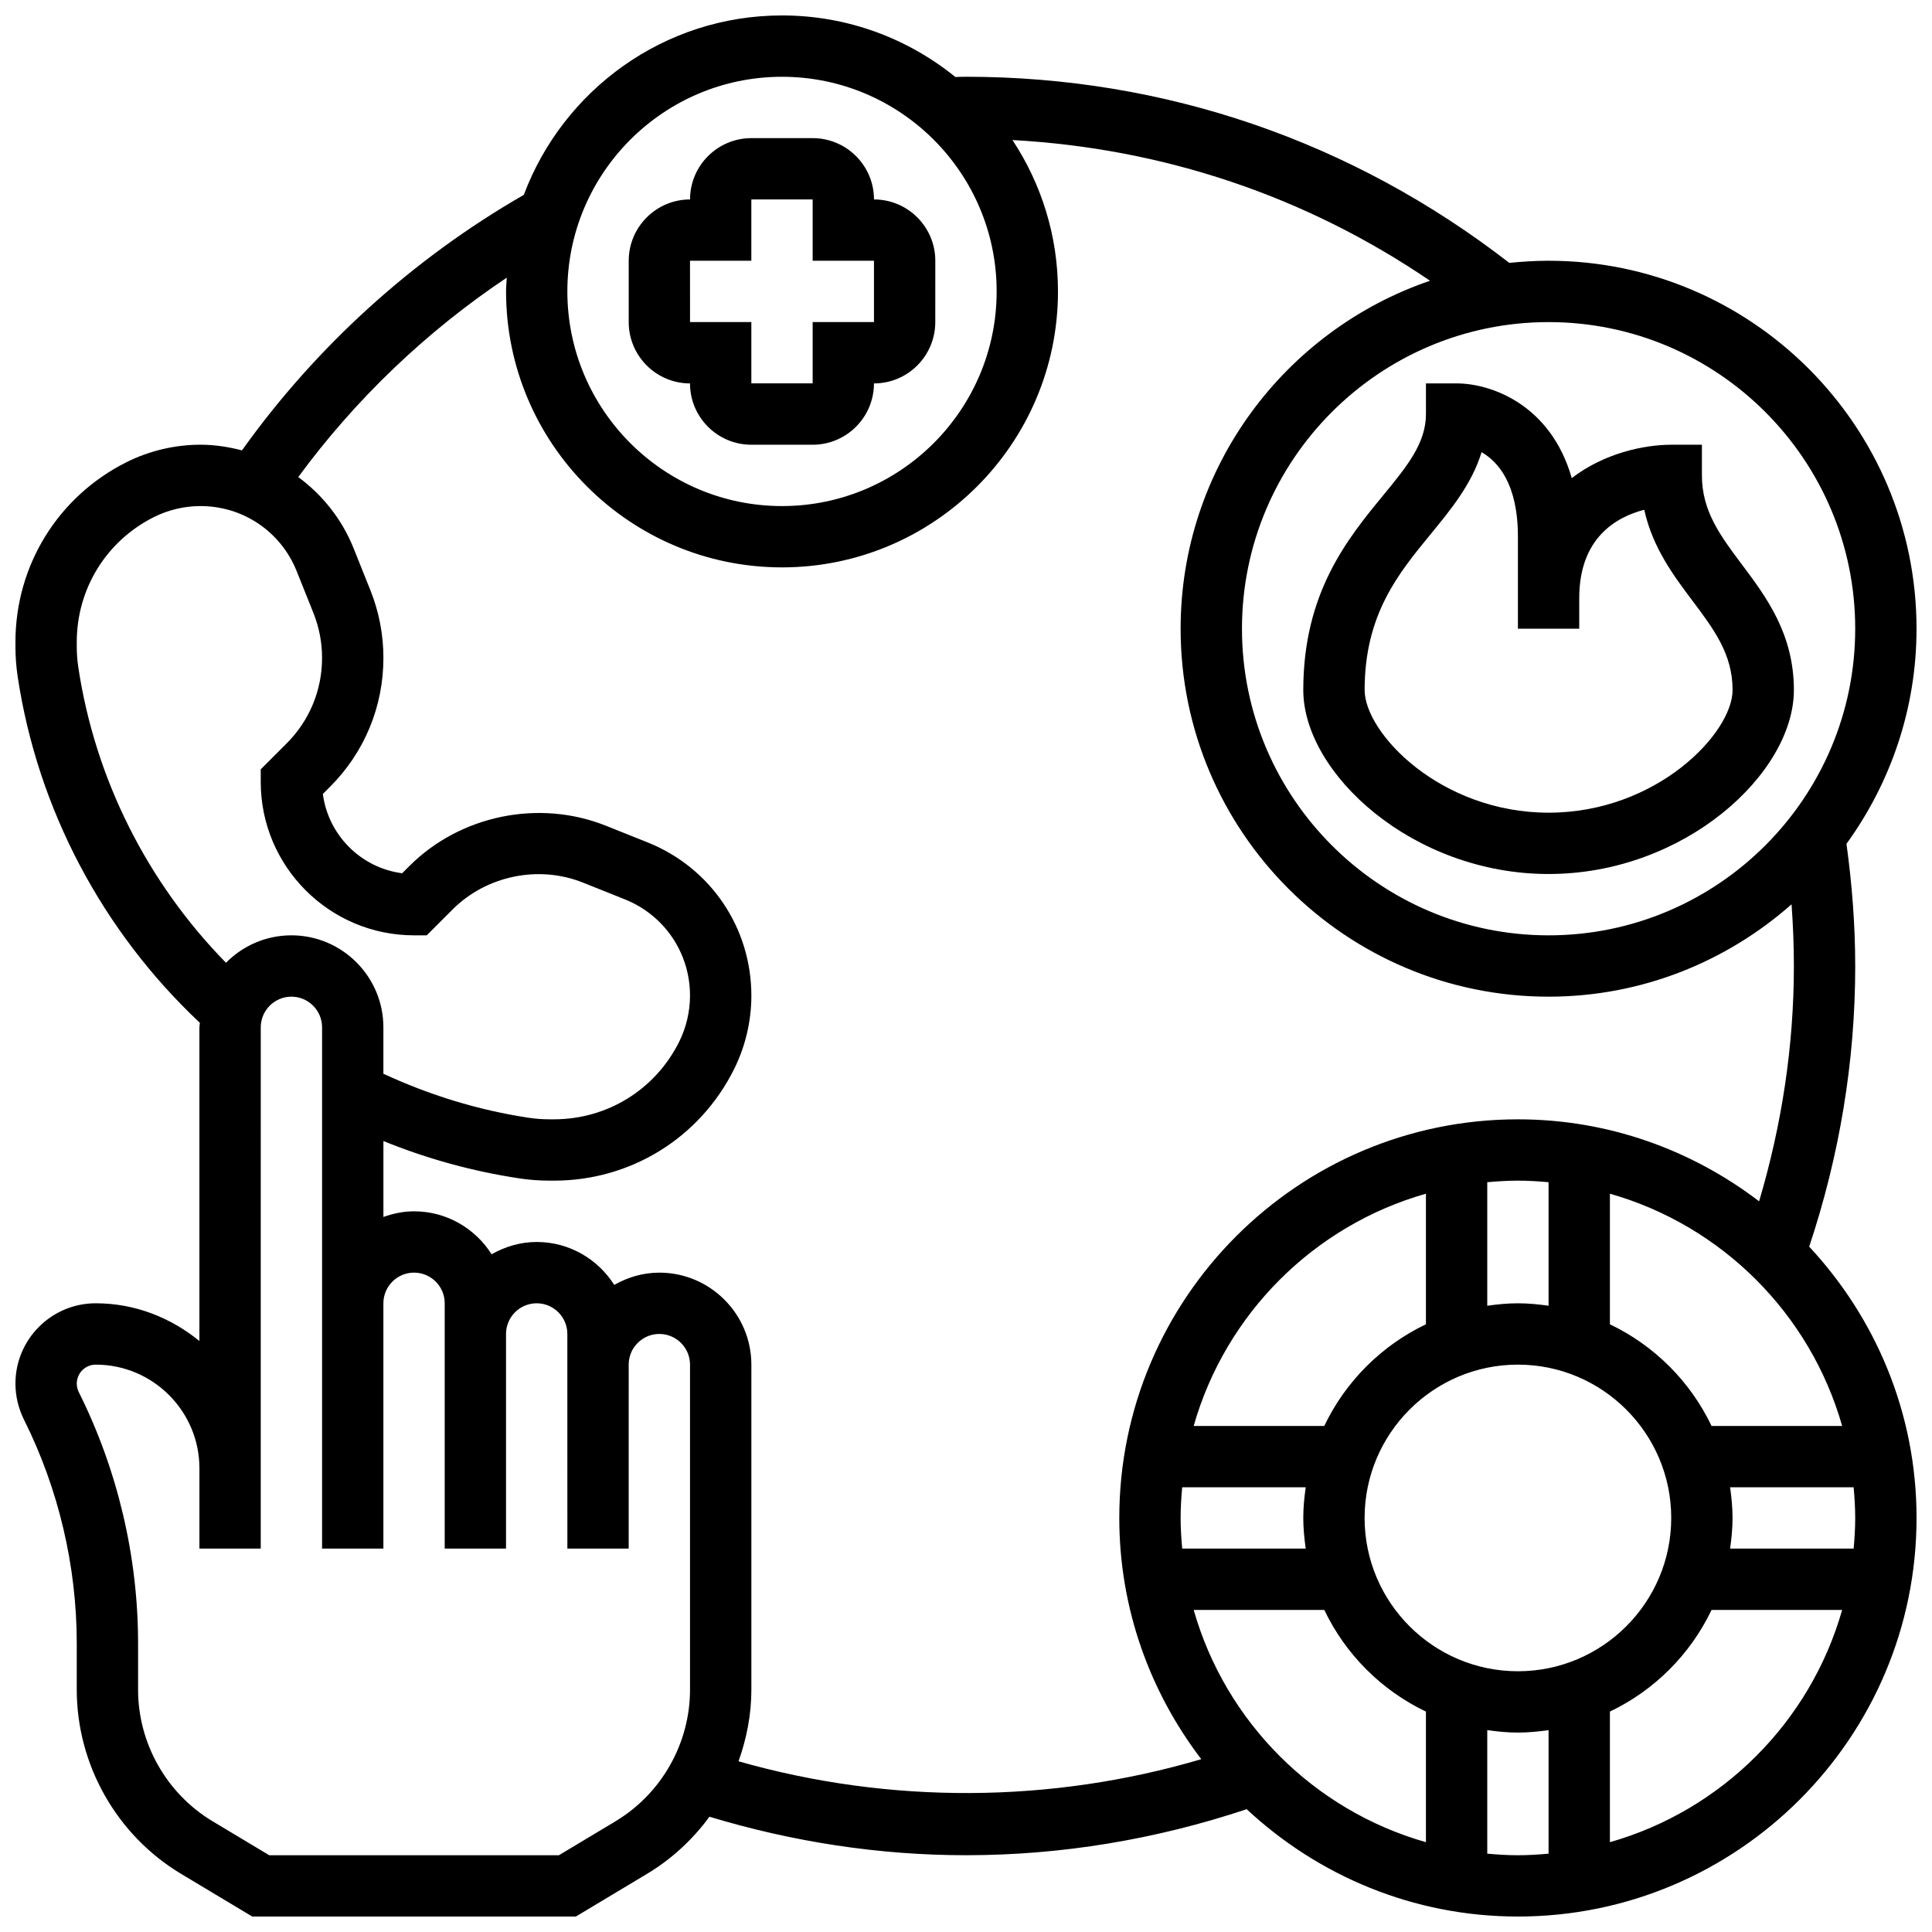
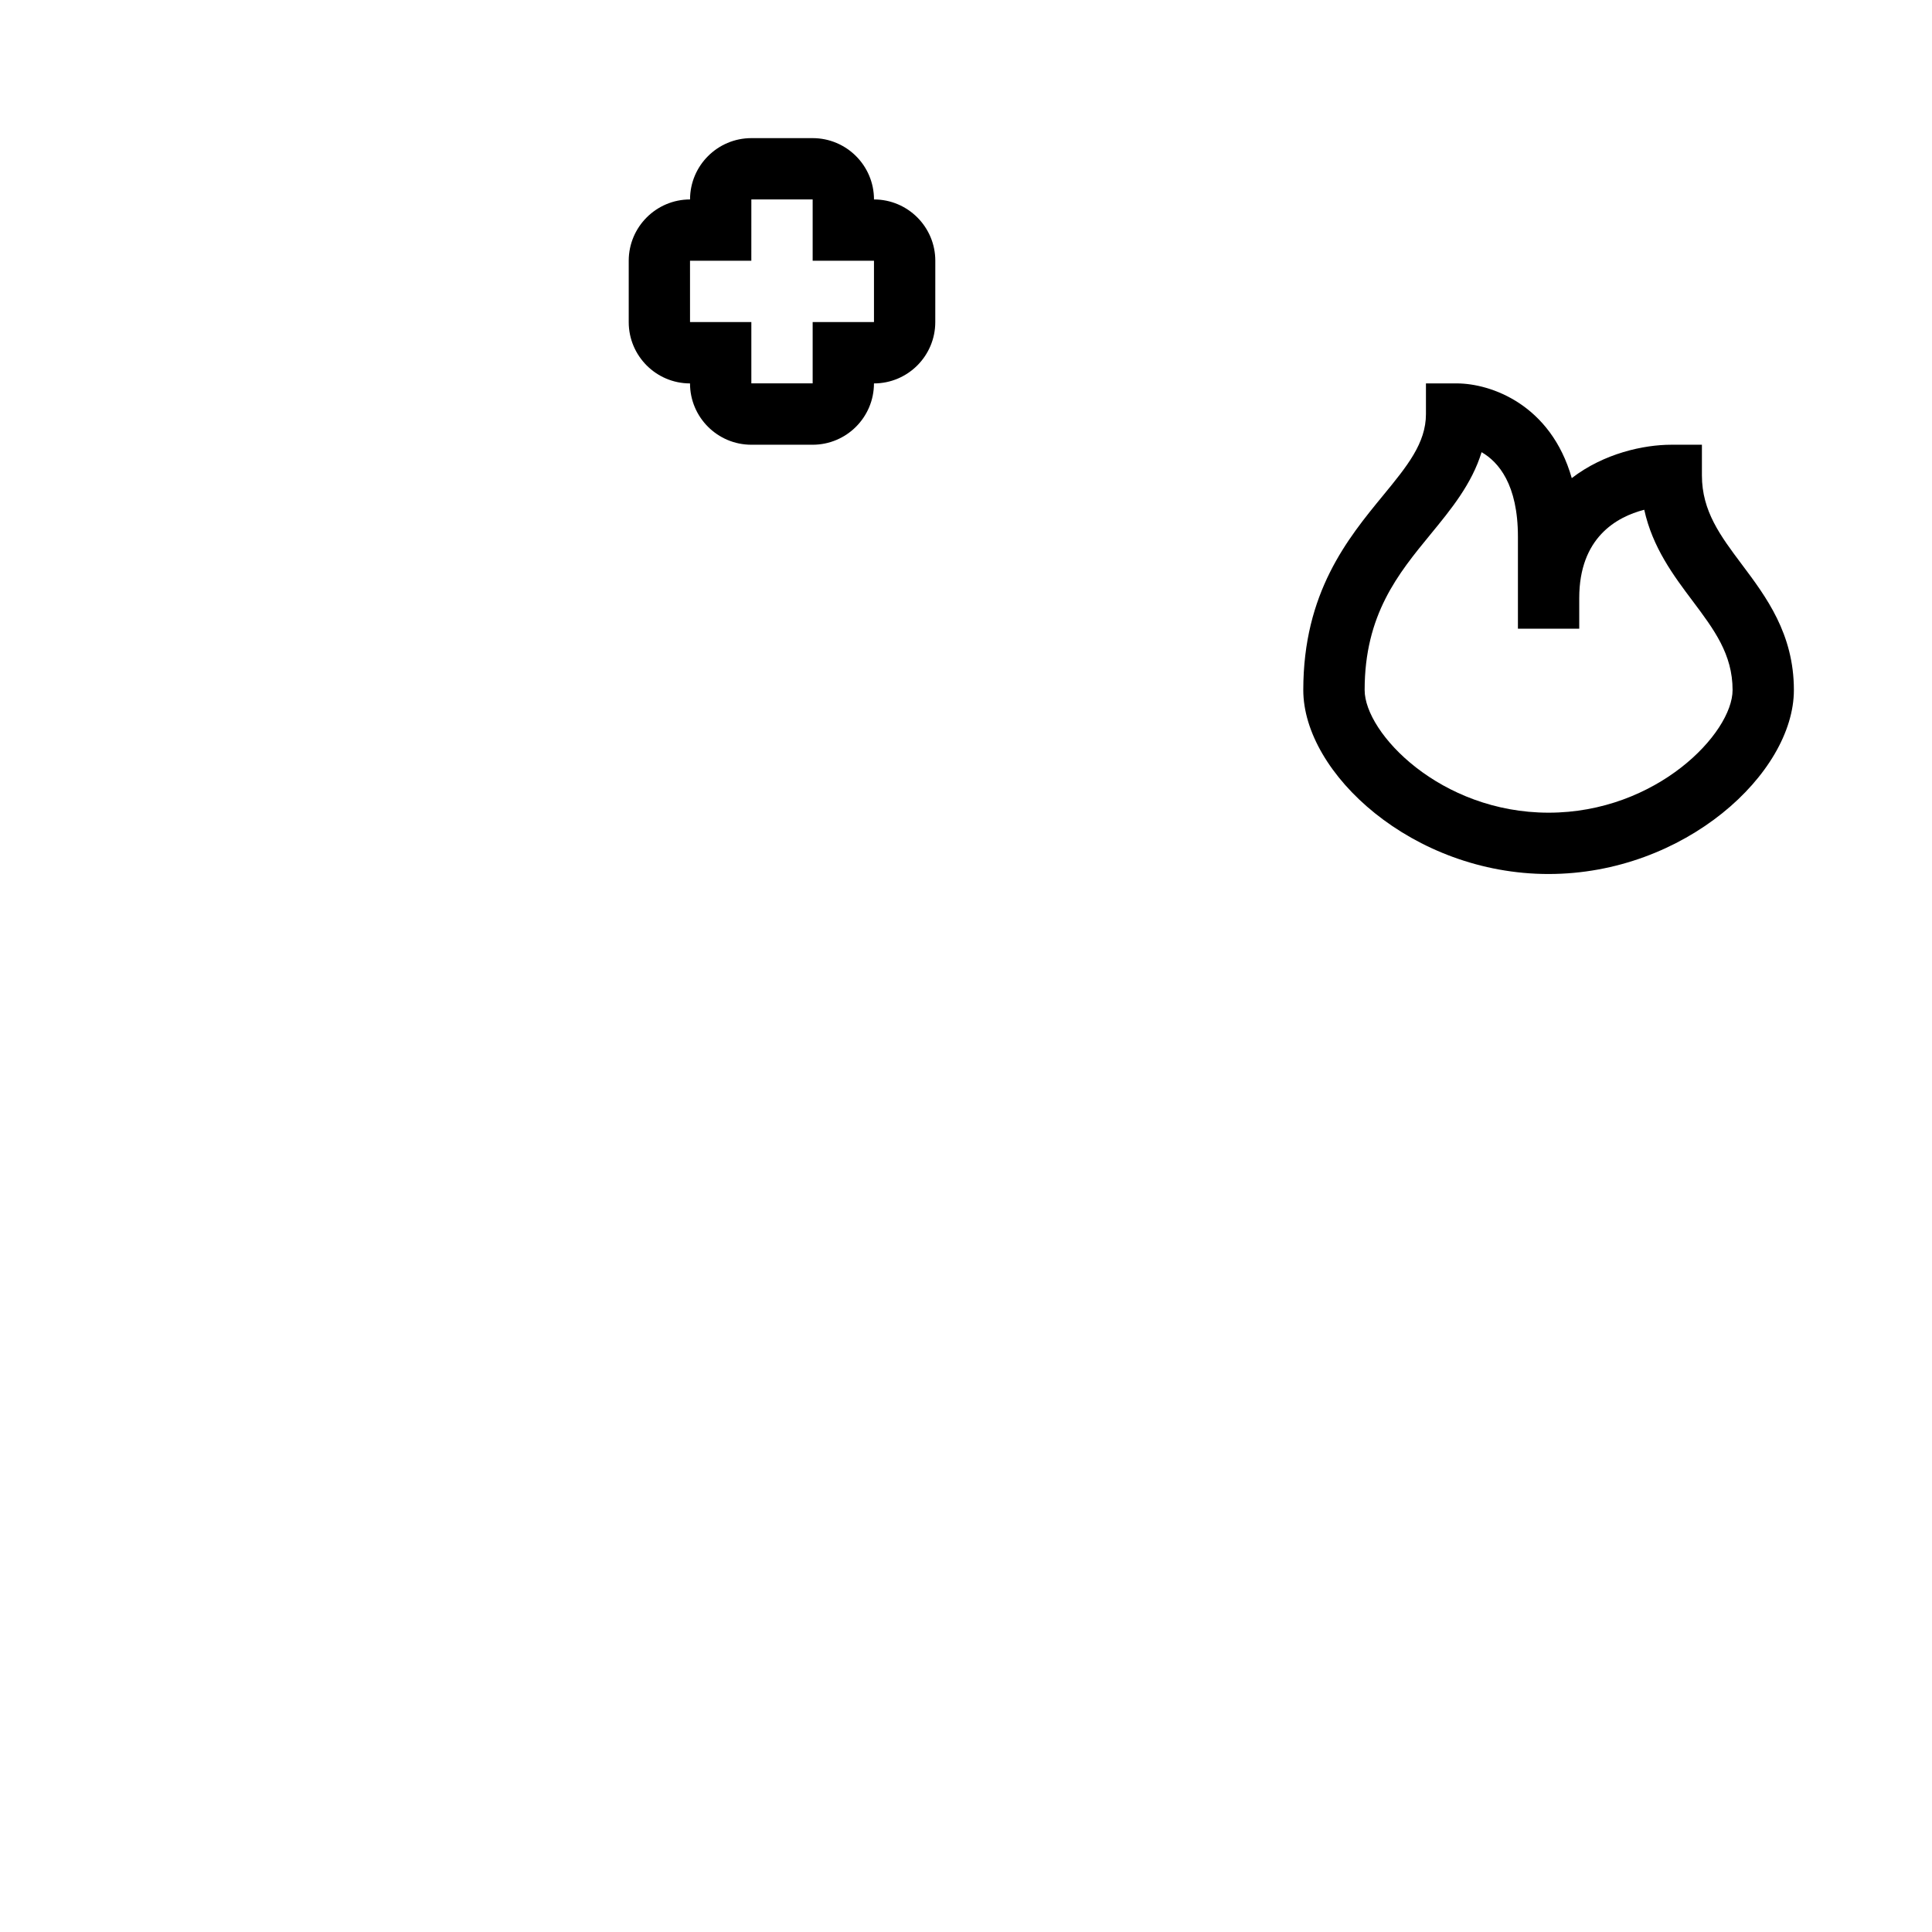
<svg xmlns="http://www.w3.org/2000/svg" width="800px" height="800px" version="1.1" viewBox="144 144 512 512">
  <defs>
    <clipPath id="a">
      <path d="m148.09 148.09h503.81v503.81h-503.81z" />
    </clipPath>
  </defs>
  <path d="m326.86 245.61c0 8.965 7.289 16.25 16.25 16.25h16.25c8.965 0 16.25-7.289 16.25-16.25 8.965 0 16.25-7.289 16.25-16.25l0.008-16.254c0-8.965-7.289-16.25-16.25-16.25 0-8.965-7.289-16.25-16.25-16.25h-16.25c-8.965 0-16.25 7.289-16.25 16.25-8.965 0-16.25 7.289-16.25 16.25v16.25c-0.008 8.965 7.281 16.254 16.242 16.254zm0-32.504h16.25l0.004-16.254h16.25v16.25h16.25v16.25h-16.25v16.25h-16.25v-16.25h-16.25z" />
  <path d="m554.39 375.62c36.016 0 65.008-26.668 65.008-48.754 0-14.895-7.336-24.688-13.812-33.316-5.664-7.559-10.562-14.086-10.562-23.566v-8.125h-8.125c-7.25 0-17.82 2.258-26.367 8.848-5.547-19.461-21.359-25.102-30.516-25.102h-8.125v8.125c0 7.734-4.996 13.82-11.328 21.535-9.438 11.488-21.18 25.801-21.18 51.598 0 22.09 28.996 48.758 65.008 48.758zm-31.266-90.043c5.394-6.574 10.922-13.309 13.512-21.746 4.492 2.594 9.629 8.574 9.629 22.402v24.379h16.25v-8.125c0-15.977 9.871-21.5 17.227-23.395 2.203 10.027 7.785 17.473 12.848 24.207 5.664 7.559 10.562 14.082 10.562 23.566 0 11.418-20.105 32.504-48.754 32.504-28.652 0-48.754-21.086-48.754-32.504-0.008-19.984 8.883-30.816 17.48-41.289z" />
  <g clip-path="url(#a)">
-     <path d="m635.65 400c0-10.84-0.844-21.695-2.316-32.375 11.629-16.059 18.566-35.723 18.566-57.012 0-53.77-43.742-97.512-97.512-97.512-3.512 0-6.981 0.211-10.402 0.57-41.578-32.215-91.246-49.328-143.99-49.328-0.941 0-1.879 0.031-2.812 0.066-12.562-10.188-28.547-16.316-45.945-16.316-31.309 0-58.02 19.82-68.422 47.547-29.391 16.895-55.027 40.168-74.695 67.715-3.547-0.922-7.211-1.5-11-1.5-6.746 0-13.504 1.594-19.551 4.606-18.184 9.098-29.48 27.371-29.48 47.703v1.188c0 2.625 0.195 5.297 0.594 7.957 5.289 35.113 22.445 67.469 48.285 91.75-0.027 0.395-0.125 0.777-0.125 1.191v83.129c-7.531-6.144-17.016-9.996-27.48-9.996-11.734 0-21.273 9.551-21.273 21.281 0 3.273 0.781 6.566 2.242 9.516 9.168 18.316 14.008 38.836 14.008 59.32v12.285c0 19.867 10.578 38.566 27.621 48.789l18.887 11.328h85.762l18.895-11.336c6.543-3.926 12.098-9.109 16.504-15.113 22.082 6.664 44.902 10.199 67.988 10.199 25.418 0 50.398-4.211 74.387-12.195 18.875 17.59 44.105 28.445 71.879 28.445 58.246 0 105.64-47.391 105.64-105.64 0-27.773-10.855-53.004-28.449-71.883 7.988-23.988 12.199-48.965 12.199-74.383zm0 146.27c0 2.746-0.172 5.445-0.414 8.125h-32.742c0.383-2.664 0.648-5.363 0.648-8.125s-0.27-5.461-0.648-8.125h32.738c0.246 2.68 0.418 5.379 0.418 8.125zm-38.07-24.379c-5.625-11.781-15.156-21.312-26.938-26.938v-34.609c29.699 8.441 53.102 31.844 61.547 61.547zm-51.316 65.008c-22.402 0-40.629-18.227-40.629-40.629s18.227-40.629 40.629-40.629 40.629 18.227 40.629 40.629-18.227 40.629-40.629 40.629zm-56.23-32.504h-32.738c-0.246-2.68-0.418-5.379-0.418-8.125s0.172-5.445 0.414-8.125h32.738c-0.379 2.664-0.648 5.363-0.648 8.125s0.27 5.461 0.652 8.125zm4.914-32.504h-34.609c8.441-29.699 31.844-53.102 61.547-61.547v34.609c-11.781 5.625-21.312 15.156-26.938 26.938zm51.316-32.504c-2.762 0-5.461 0.27-8.125 0.648v-32.738c2.68-0.242 5.379-0.414 8.125-0.414s5.445 0.172 8.125 0.414v32.738c-2.664-0.379-5.363-0.648-8.125-0.648zm89.387-178.77c0 44.805-36.453 81.258-81.258 81.258-44.805 0-81.258-36.453-81.258-81.258 0-44.805 36.453-81.258 81.258-81.258 44.805-0.004 81.258 36.449 81.258 81.258zm-284.41-146.27c31.367 0 56.883 25.516 56.883 56.883 0 31.367-25.516 56.883-56.883 56.883-31.367 0-56.883-25.516-56.883-56.883 0-31.367 25.516-56.883 56.883-56.883zm-186.48 156.53c-0.277-1.828-0.418-3.672-0.418-5.523v-1.188c0-14.141 7.852-26.84 20.492-33.16 3.797-1.887 8.047-2.894 12.289-2.894 11.297 0 21.312 6.777 25.508 17.27l4.43 11.066c1.52 3.809 2.289 7.816 2.289 11.902 0 8.566-3.332 16.609-9.387 22.664l-6.863 6.867v3.363c0 22.402 18.227 40.629 40.629 40.629h3.363l6.867-6.867c8.945-8.945 22.801-11.816 34.559-7.094l11.066 4.422c10.5 4.203 17.277 14.223 17.277 25.516 0 4.242-1.008 8.492-2.902 12.285-6.32 12.645-19.027 20.496-33.16 20.496h-1.18c-1.859 0-3.707-0.137-5.527-0.414-13.379-2.016-26.273-6.008-38.488-11.66v-12.305c0-13.441-10.938-24.379-24.379-24.379-6.777 0-12.914 2.789-17.332 7.273-20.852-21.281-34.68-48.691-39.133-78.27zm142.38 305.77-15.027 9.012h-76.758l-15.031-9.012c-12.172-7.305-19.738-20.656-19.73-34.852v-12.285c0-22.996-5.438-46.027-15.715-66.586-0.344-0.699-0.531-1.48-0.531-2.254 0-2.769 2.254-5.027 5.023-5.027 15.156 0 27.48 12.336 27.48 27.48v21.273h16.25v-21.273l0.004-116.87c0-4.477 3.648-8.125 8.125-8.125 4.477 0 8.125 3.648 8.125 8.125v138.14h16.25v-65.008c0-4.477 3.648-8.125 8.125-8.125 4.477 0 8.125 3.648 8.125 8.125v65.008h16.25v-56.883c0-4.477 3.648-8.125 8.125-8.125 4.477 0 8.125 3.648 8.125 8.125v8.125l0.008 40.633v8.125h16.25v-8.125l0.004-40.629c0-2.168 0.844-4.211 2.383-5.746 1.527-1.535 3.566-2.379 5.734-2.379 4.484 0 8.133 3.656 8.133 8.133v86.152c0 14.188-7.555 27.539-19.727 34.844zm32.582-15.887c2.148-6.031 3.398-12.418 3.398-18.957v-86.152c0-13.434-10.93-24.379-24.379-24.387h-0.008c-4.273 0-8.328 1.195-11.953 3.25-4.324-6.816-11.887-11.375-20.543-11.375-4.363 0-8.402 1.242-11.953 3.258-4.324-6.816-11.895-11.383-20.551-11.383-2.859 0-5.574 0.586-8.125 1.496v-20.121c11.562 4.703 23.648 8.027 36.078 9.906 2.633 0.395 5.309 0.59 7.941 0.59h1.18c20.332 0 38.605-11.297 47.699-29.48 3.019-6.035 4.613-12.797 4.613-19.551 0-17.984-10.793-33.918-27.48-40.598l-11.074-4.43c-17.73-7.078-38.605-2.789-52.086 10.695l-1.902 1.902c-10.922-1.422-19.59-10.094-21.016-21.016l1.902-1.902c9.121-9.113 14.145-21.246 14.145-34.152 0-6.168-1.16-12.195-3.453-17.941l-4.43-11.066c-3.113-7.777-8.281-14.195-14.684-18.918 15.156-20.633 33.941-38.59 55.258-52.844-0.066 1.219-0.188 2.422-0.188 3.648 0 40.32 32.812 73.133 73.133 73.133 40.32 0 73.133-32.812 73.133-73.133 0-14.812-4.453-28.586-12.059-40.117 39.93 2.188 77.707 14.84 110.65 37.289-38.379 13.109-66.09 49.449-66.09 92.215 0 53.77 43.742 97.512 97.512 97.512 24.688 0 47.195-9.297 64.391-24.477 0.398 5.438 0.617 10.898 0.617 16.352 0 21.25-3.219 42.141-9.215 62.359-17.77-13.574-39.883-21.73-63.918-21.73-58.246 0-105.64 47.391-105.64 105.64 0 24.035 8.16 46.156 21.73 63.926-39.77 11.75-82.562 11.988-122.64 0.562zm120.62-40.109h34.609c5.625 11.781 15.156 21.312 26.938 26.938v34.609c-29.703-8.445-53.105-31.848-61.547-61.547zm77.797 64.594v-32.742c2.664 0.383 5.363 0.648 8.125 0.648s5.461-0.27 8.125-0.648v32.738c-2.68 0.246-5.379 0.418-8.125 0.418s-5.445-0.172-8.125-0.414zm32.504-3.047v-34.609c11.781-5.625 21.312-15.156 26.938-26.938h34.609c-8.445 29.699-31.848 53.102-61.547 61.547z" />
-   </g>
+     </g>
</svg>